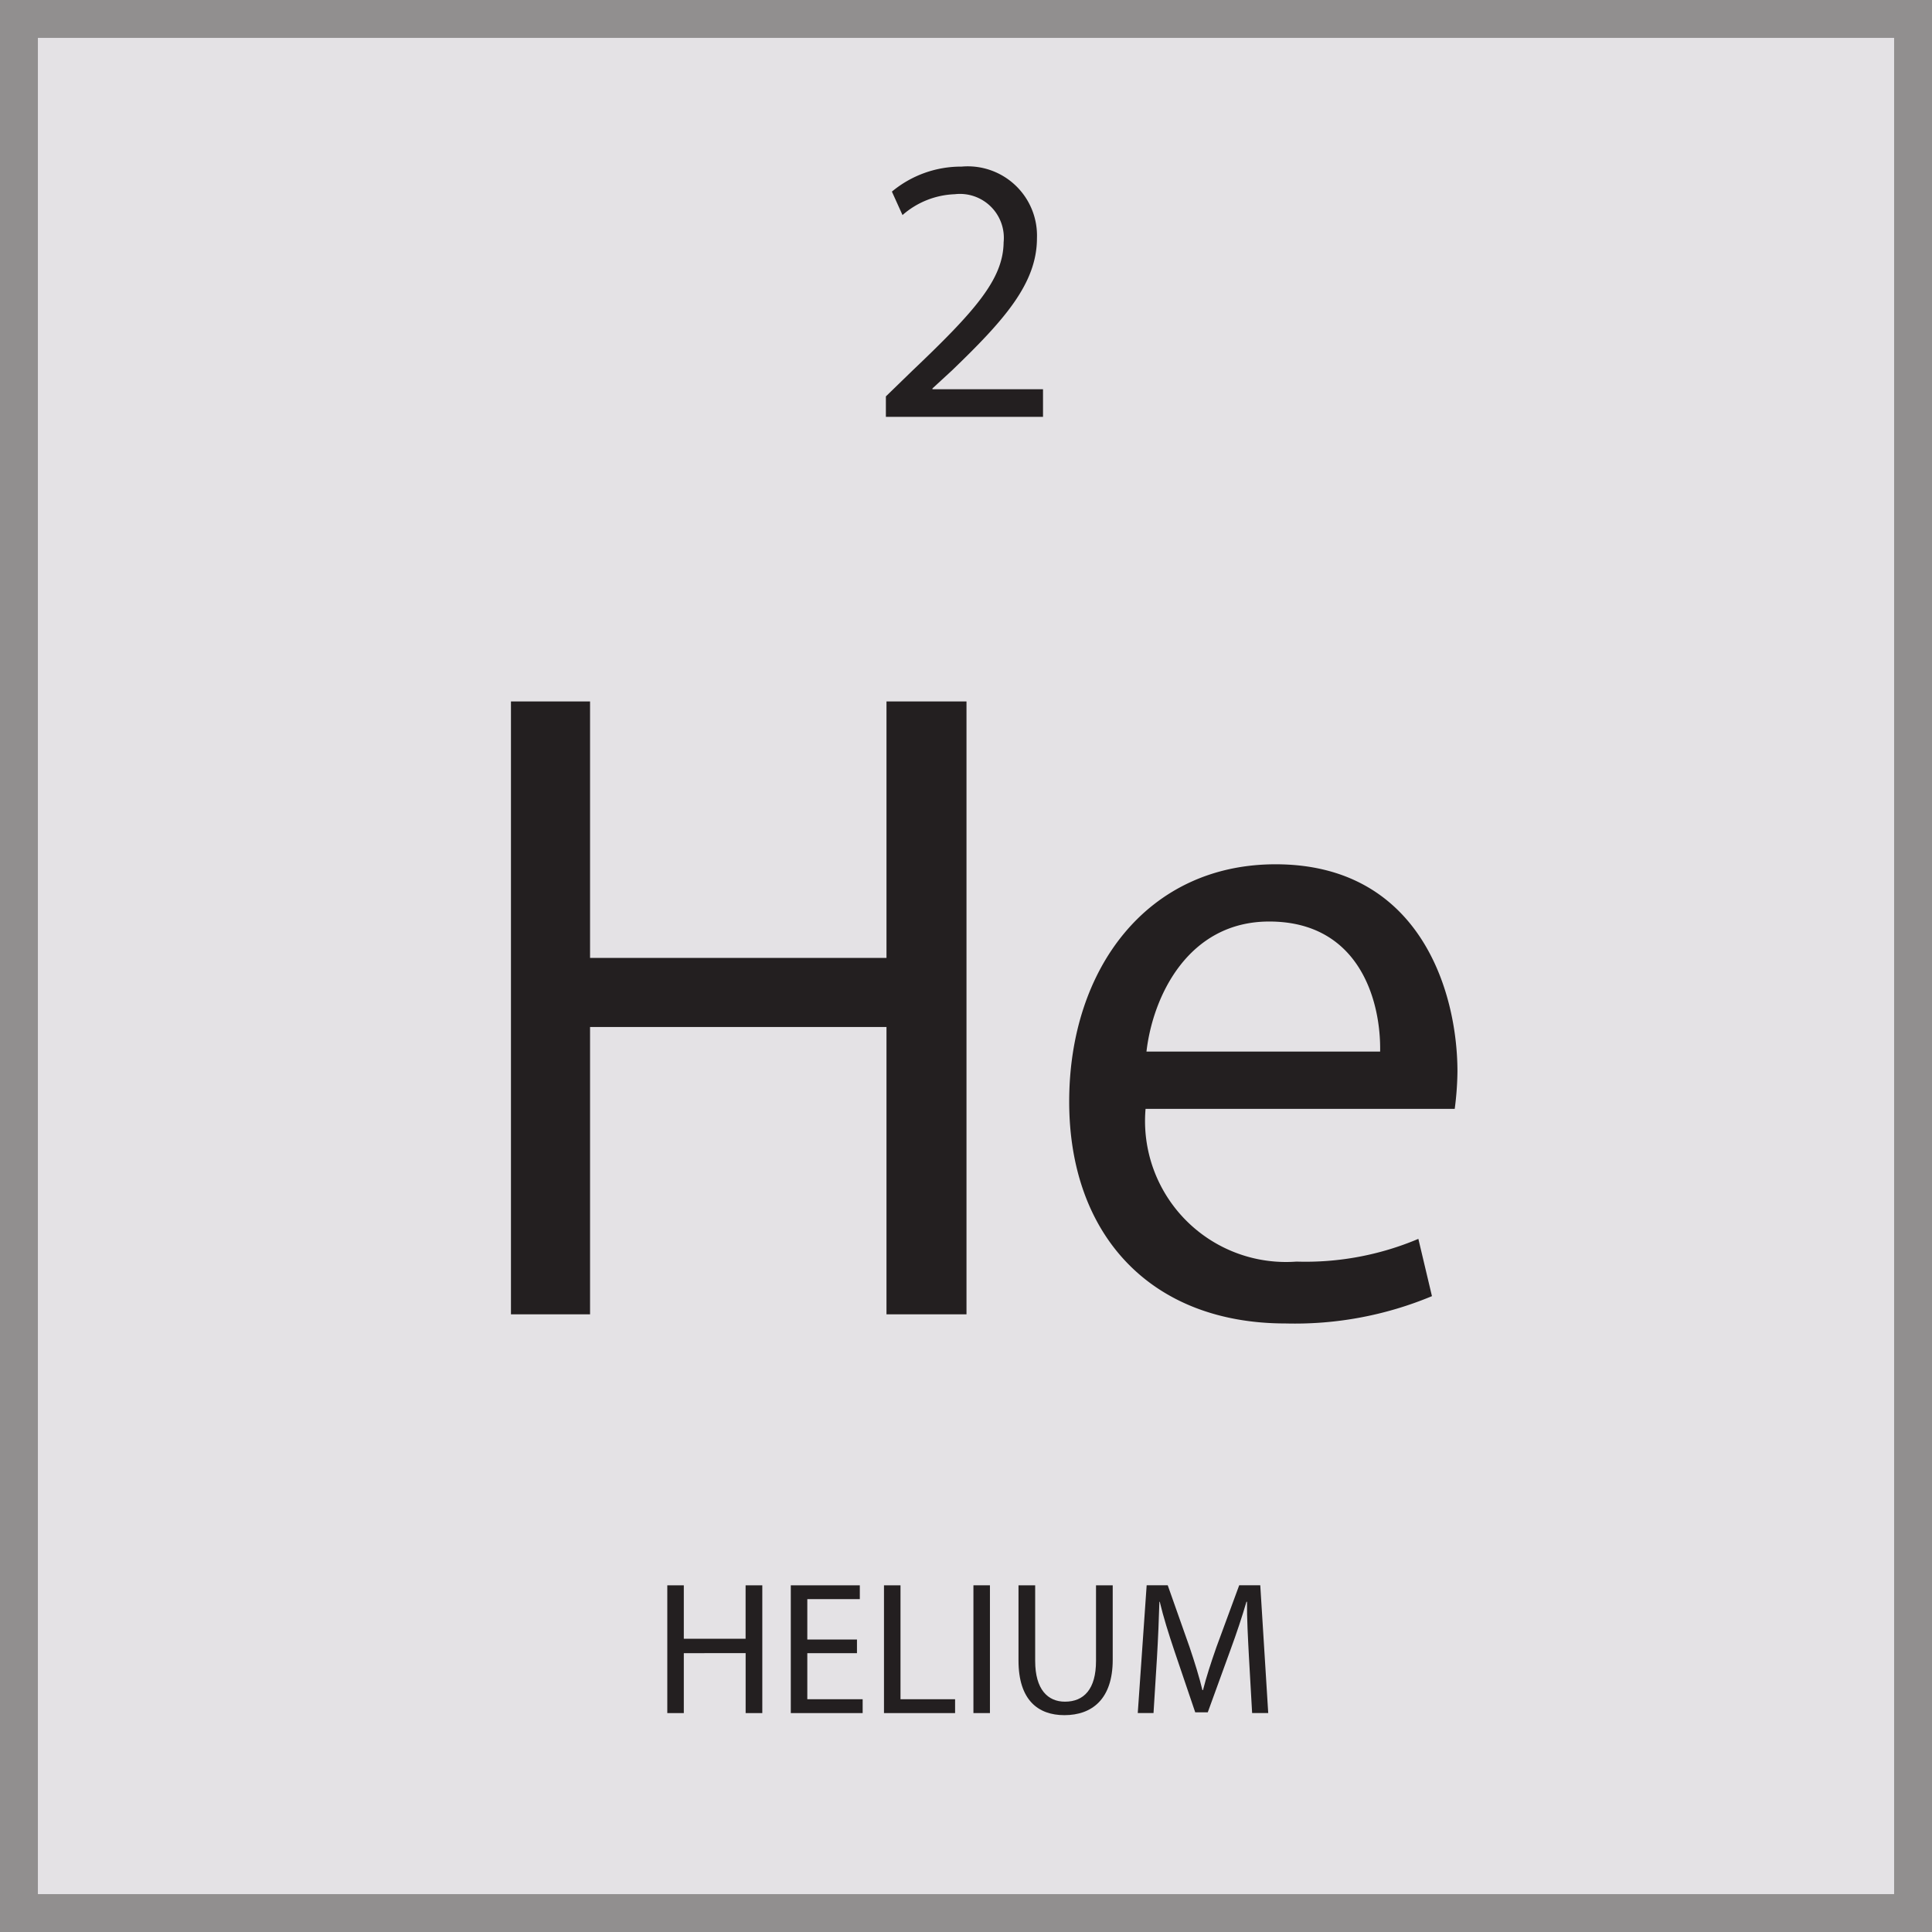
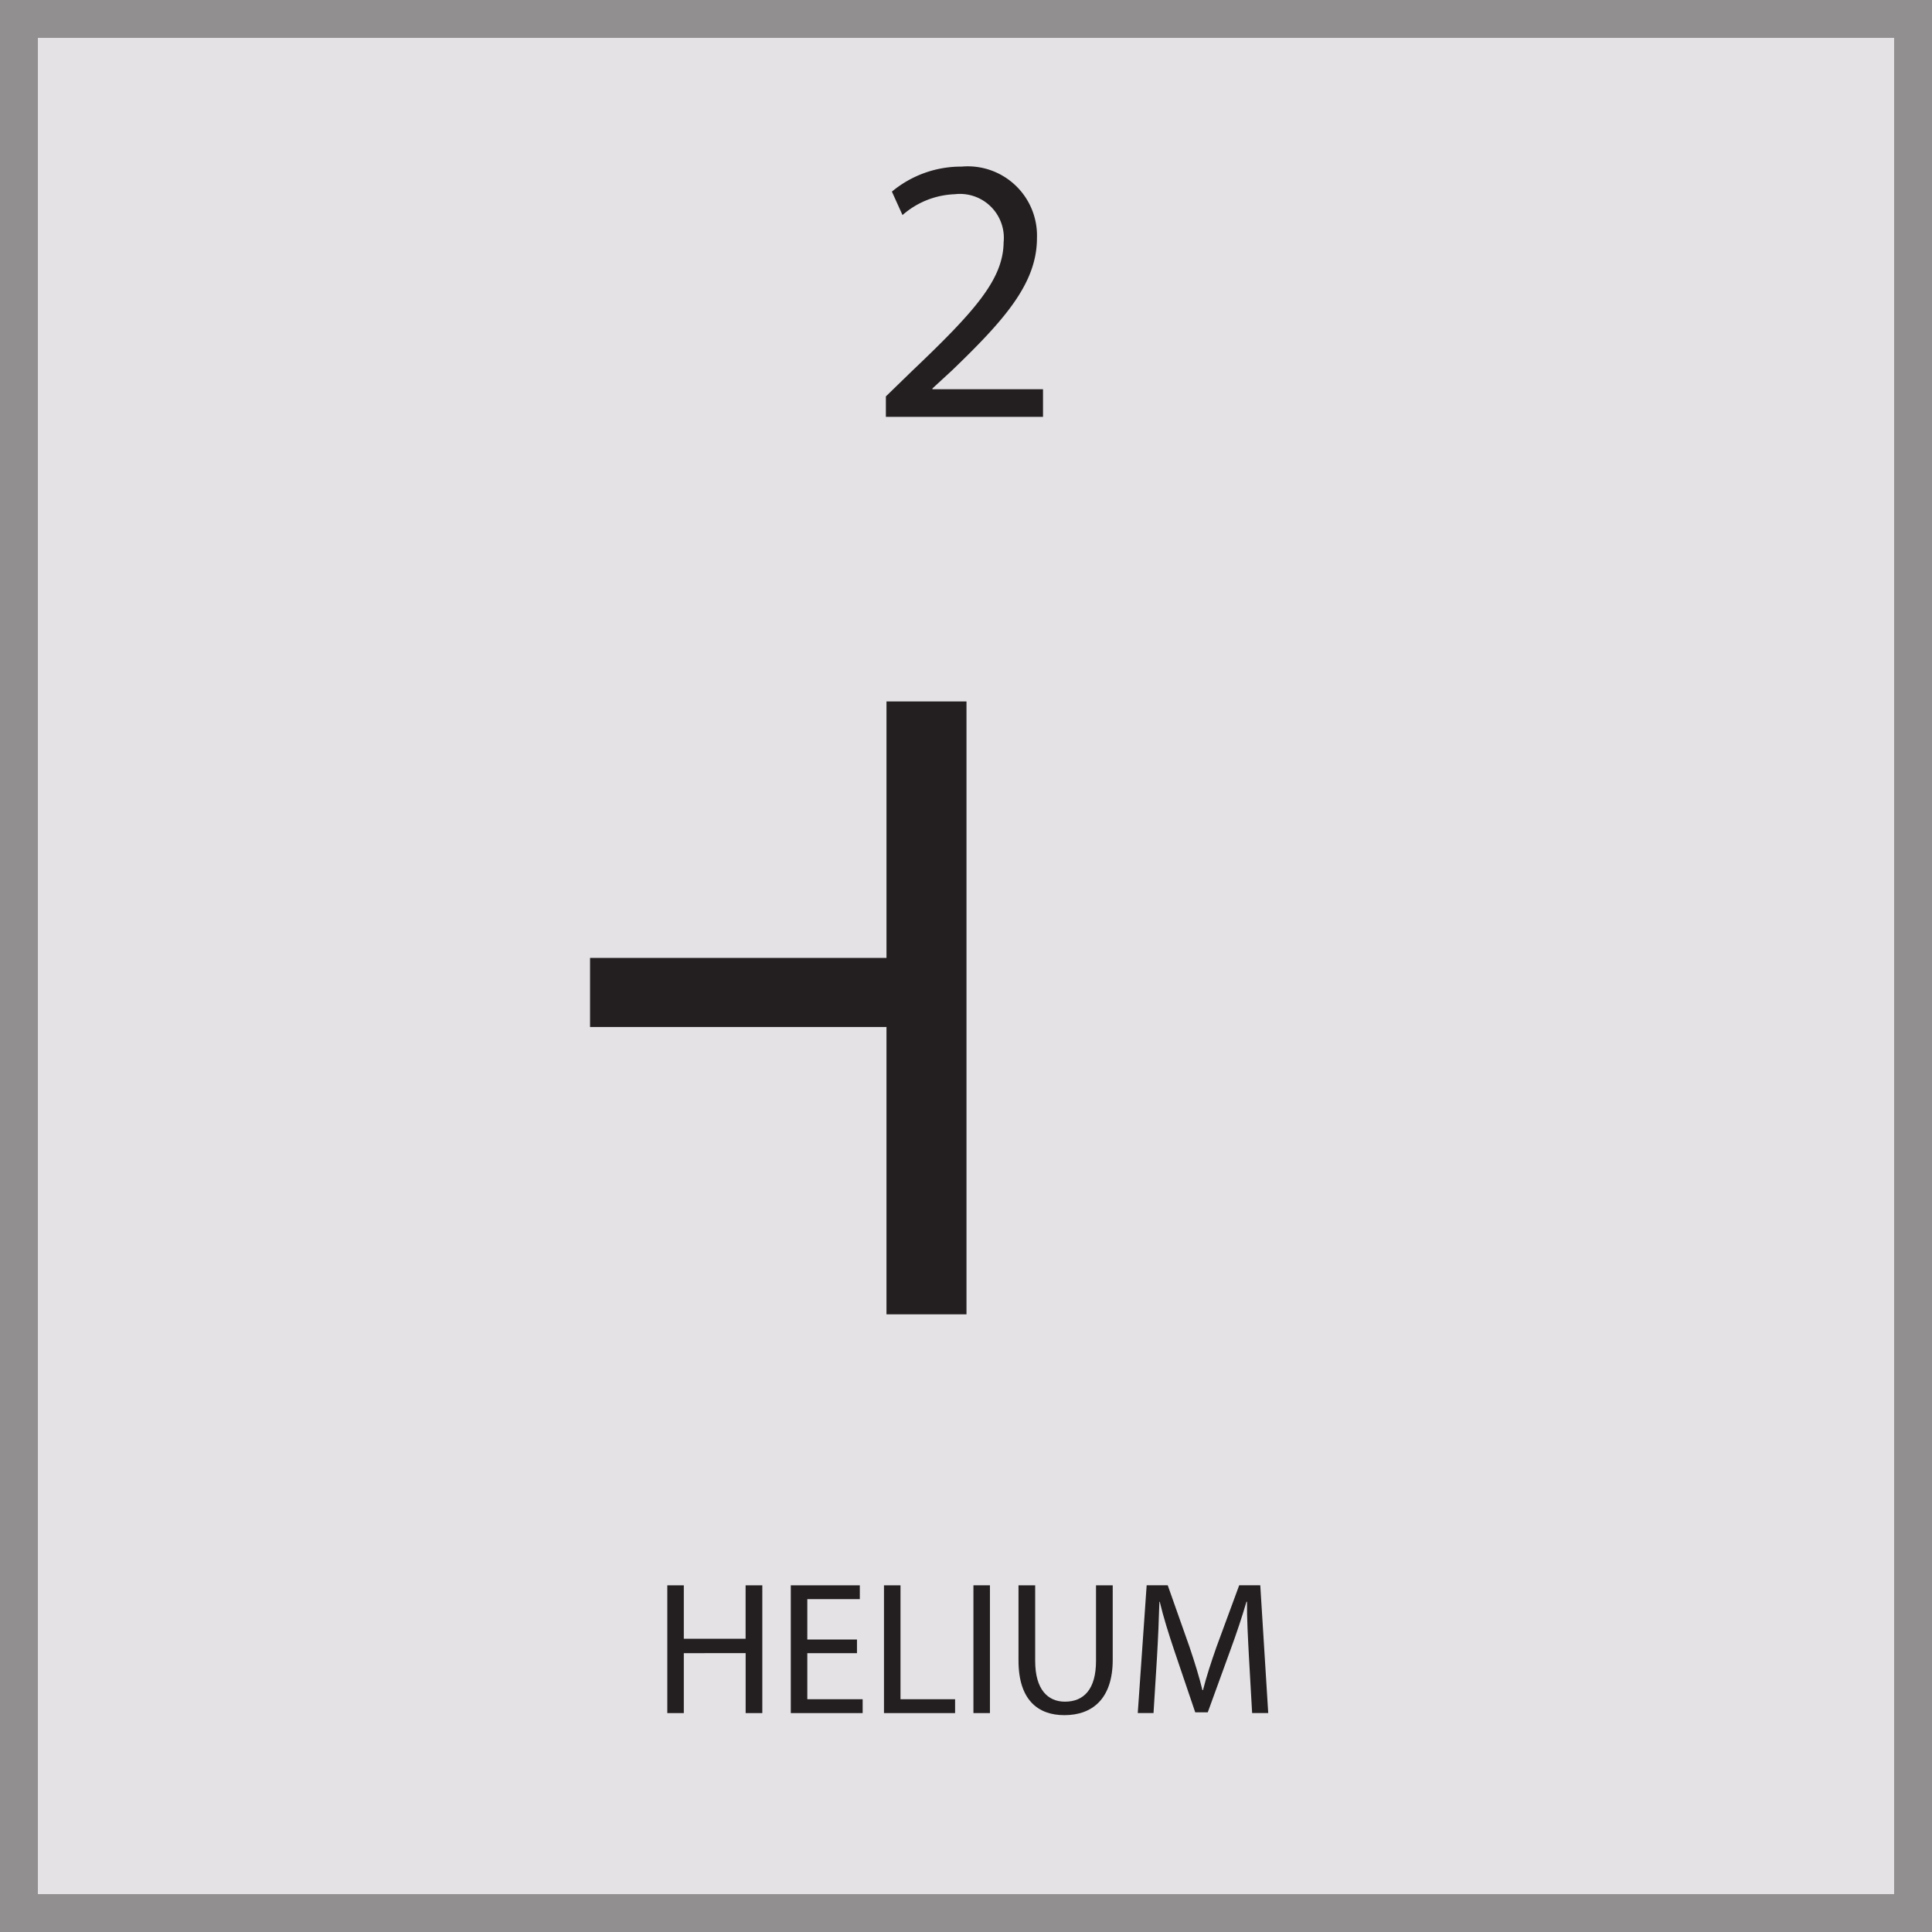
<svg xmlns="http://www.w3.org/2000/svg" id="Layer_1" data-name="Layer 1" viewBox="0 0 51 51">
  <title>Artboard 1</title>
  <g id="Layer_2" data-name="Layer 2">
    <g id="Layer_1-2" data-name="Layer 1-2">
      <g>
        <g style="opacity: 0.5">
          <rect x="0.5" y="0.5" width="50" height="50" style="fill: #c9c6cc;stroke: #231f20;stroke-miterlimit: 10" />
        </g>
        <g>
          <g style="isolation: isolate">
-             <path d="M15.576,18.517v6.769h7.825V18.517h2.112V34.695h-2.112v-7.585H15.576v7.585H13.488V18.517Z" style="fill: #231f20" />
-             <path d="M30.24,29.271a3.721,3.721,0,0,0,3.984,4.032,7.641,7.641,0,0,0,3.217-.6l.359,1.512a9.39,9.39,0,0,1-3.864.721c-3.576,0-5.712-2.353-5.712-5.856,0-3.505,2.063-6.265,5.448-6.265,3.792,0,4.801,3.336,4.801,5.473a8.059,8.059,0,0,1-.072.983Zm6.192-1.512c.024-1.344-.552-3.433-2.928-3.433-2.137,0-3.072,1.969-3.24,3.433Z" style="fill: #231f20" />
+             <path d="M15.576,18.517v6.769h7.825V18.517h2.112V34.695h-2.112v-7.585H15.576v7.585V18.517Z" style="fill: #231f20" />
          </g>
          <g>
            <rect x="0.5" y="37.032" width="50" height="13.442" style="fill: none" />
            <g style="isolation: isolate">
              <path d="M18.051,41.848v1.411h1.631V41.848H20.123v3.373h-.44v-1.582H18.051v1.582h-.436v-3.373Z" style="fill: #231f20" />
              <path d="M22.622,43.639H21.311v1.217h1.461v.365h-1.897v-3.373h1.822v.365H21.311V43.279h1.311Z" style="fill: #231f20" />
              <path d="M23.335,41.848H23.771v3.008H25.212v.365h-1.877Z" style="fill: #231f20" />
              <path d="M26.132,41.848v3.373h-.436v-3.373Z" style="fill: #231f20" />
              <path d="M27.326,41.848v1.997c0,.755.335,1.075.786,1.075.5,0,.82-.33.82-1.075V41.848H29.373v1.967c0,1.036-.545,1.461-1.276,1.461-.69,0-1.211-.395-1.211-1.441V41.848Z" style="fill: #231f20" />
              <path d="M32.969,43.739c-.025-.471-.056-1.036-.051-1.456h-.015c-.115.395-.255.815-.426,1.281l-.595,1.637h-.331l-.545-1.607c-.16-.475-.296-.91-.391-1.311h-.01c-.011.42-.035.985-.065,1.491l-.09,1.446h-.416l.235-3.373h.556l.576,1.631c.14.416.255.786.34,1.137h.015c.086-.341.206-.711.355-1.137l.601-1.631h.556l.21,3.373h-.425Z" style="fill: #231f20" />
            </g>
          </g>
          <g>
            <rect x="0.5" y="0.526" width="50" height="15.087" style="fill: none" />
            <g style="isolation: isolate">
              <path d="M23.385,11.004v-.54l.689-.669C25.733,8.216,26.483,7.376,26.493,6.397a1.159,1.159,0,0,0-1.29-1.27,2.211,2.211,0,0,0-1.379.55l-.28-.619a2.85,2.85,0,0,1,1.839-.66A1.828,1.828,0,0,1,27.373,6.287c0,1.2-.87,2.169-2.239,3.488l-.52.479v.021H27.533v.729Z" style="fill: #231f20" />
            </g>
          </g>
        </g>
      </g>
    </g>
  </g>
</svg>